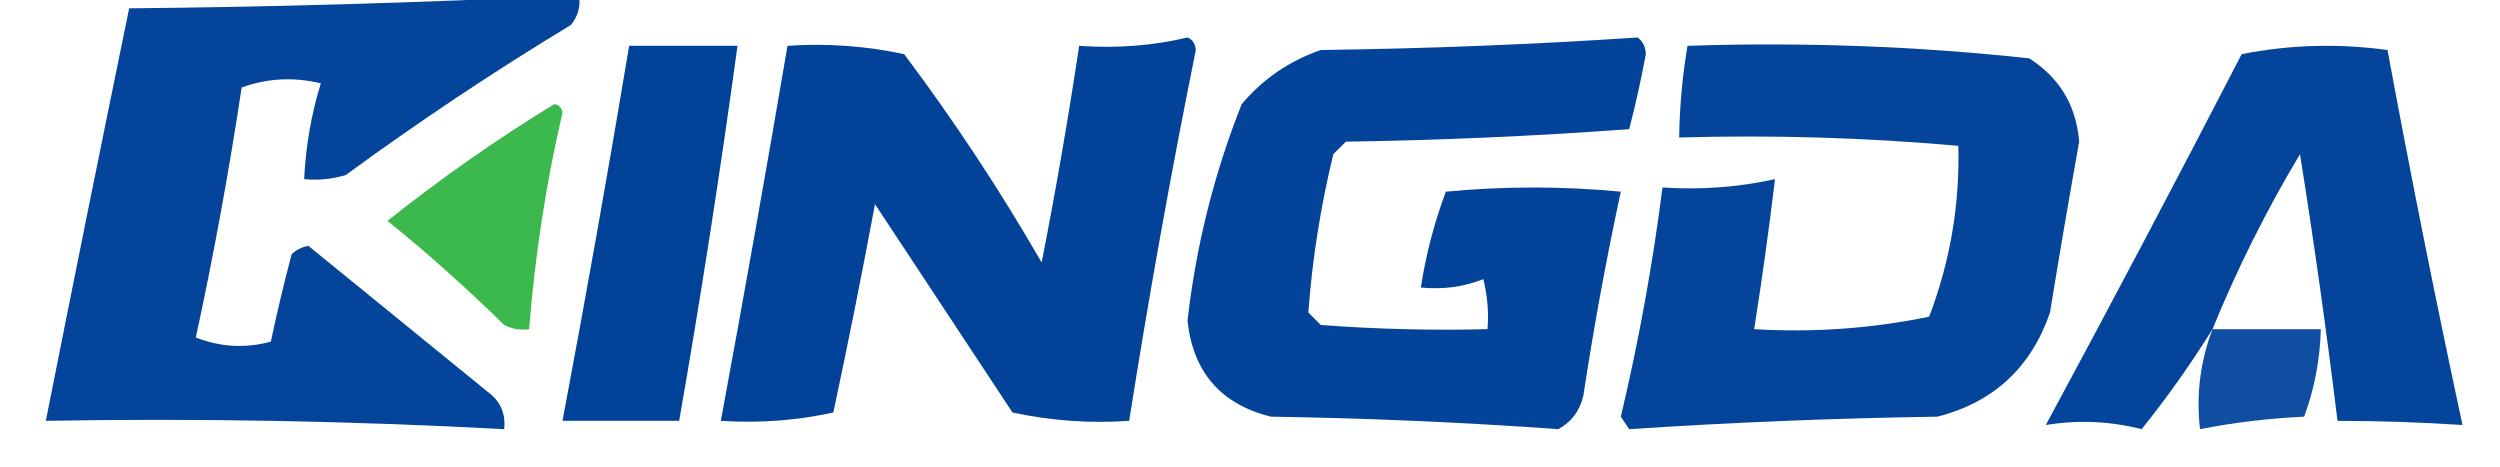
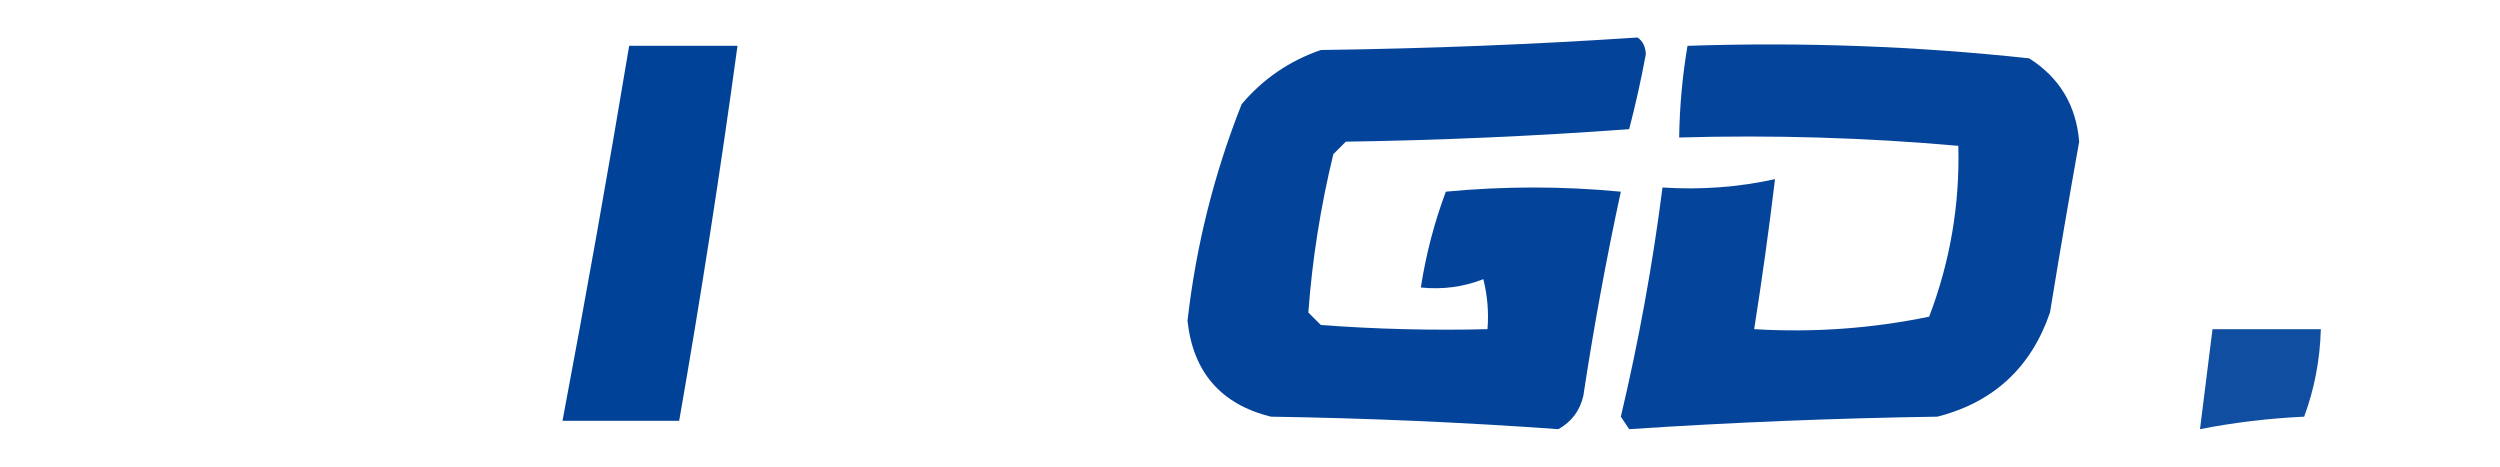
<svg xmlns="http://www.w3.org/2000/svg" version="1.1" width="300px" height="56px" style="shape-rendering:geometricPrecision; text-rendering:geometricPrecision; image-rendering:optimizeQuality; fill-rule:evenodd; clip-rule:evenodd">
  <g>
-     <path style="opacity:0.983" fill="#004199" d="M 67.5,-0.5 C 68.167,-0.5 68.833,-0.5 69.5,-0.5C 69.67,0.822 69.337,1.989 68.5,3C 59.228,8.608 50.228,14.608 41.5,21C 39.866,21.494 38.199,21.66 36.5,21.5C 36.685,17.552 37.352,13.719 38.5,10C 35.24,9.216 32.073,9.383 29,10.5C 27.481,20.571 25.648,30.571 23.5,40.5C 26.446,41.655 29.446,41.821 32.5,41C 33.239,37.513 34.073,34.013 35,30.5C 35.561,29.978 36.228,29.645 37,29.5C 44.156,35.32 51.322,41.153 58.5,47C 60.037,48.11 60.703,49.61 60.5,51.5C 42.022,50.51 23.689,50.177 5.5,50.5C 8.783,33.961 12.117,17.461 15.5,1C 33.005,0.832 50.338,0.332 67.5,-0.5 Z" />
-   </g>
+     </g>
  <g>
    <path style="opacity:0.995" fill="#004299" d="M 75.5,5.5 C 79.833,5.5 84.167,5.5 88.5,5.5C 86.446,20.544 84.113,35.544 81.5,50.5C 76.833,50.5 72.167,50.5 67.5,50.5C 70.326,35.529 72.993,20.529 75.5,5.5 Z" />
  </g>
  <g>
-     <path style="opacity:0.992" fill="#004198" d="M 142.5,4.5 C 143.097,4.735 143.43,5.235 143.5,6C 140.51,20.782 137.844,35.615 135.5,50.5C 130.786,50.827 126.12,50.493 121.5,49.5C 116,41.167 110.5,32.833 105,24.5C 103.441,32.854 101.774,41.187 100,49.5C 95.599,50.467 91.099,50.8 86.5,50.5C 89.274,35.522 91.941,20.522 94.5,5.5C 99.214,5.173 103.88,5.507 108.5,6.5C 114.497,14.491 119.997,22.824 125,31.5C 126.696,22.855 128.196,14.188 129.5,5.5C 134.032,5.818 138.366,5.485 142.5,4.5 Z" />
-   </g>
+     </g>
  <g>
-     <path style="opacity:0.984" fill="#004199" d="M 265.5,39.5 C 262.922,43.646 260.089,47.646 257,51.5C 253.205,50.536 249.372,50.37 245.5,51C 253.446,36.277 261.279,21.444 269,6.5C 274.75,5.359 280.584,5.193 286.5,6C 289.286,21.051 292.286,36.051 295.5,51C 290.56,50.674 285.56,50.508 280.5,50.5C 279.196,39.812 277.696,29.146 276,18.5C 271.977,25.212 268.477,32.212 265.5,39.5 Z" />
-   </g>
+     </g>
  <g>
    <path style="opacity:0.986" fill="#004198" d="M 196.5,4.5 C 197.124,4.917 197.457,5.584 197.5,6.5C 196.939,9.535 196.273,12.535 195.5,15.5C 184.181,16.332 172.848,16.832 161.5,17C 161,17.5 160.5,18 160,18.5C 158.468,24.814 157.468,31.147 157,37.5C 157.5,38 158,38.5 158.5,39C 165.158,39.5 171.825,39.666 178.5,39.5C 178.662,37.473 178.495,35.473 178,33.5C 175.619,34.435 173.119,34.768 170.5,34.5C 171.112,30.55 172.112,26.717 173.5,23C 180.5,22.333 187.5,22.333 194.5,23C 192.752,31.077 191.252,39.244 190,47.5C 189.585,49.291 188.585,50.624 187,51.5C 175.576,50.678 164.076,50.178 152.5,50C 146.509,48.507 143.175,44.673 142.5,38.5C 143.518,29.53 145.685,20.863 149,12.5C 151.559,9.469 154.726,7.302 158.5,6C 171.34,5.831 184.007,5.331 196.5,4.5 Z" />
  </g>
  <g>
    <path style="opacity:0.981" fill="#004199" d="M 202.5,5.5 C 216.265,5.036 229.932,5.536 243.5,7C 247.148,9.321 249.148,12.654 249.5,17C 248.279,23.824 247.113,30.657 246,37.5C 243.737,44.097 239.237,48.264 232.5,50C 220.121,50.186 207.788,50.686 195.5,51.5C 195.167,51 194.833,50.5 194.5,50C 196.653,40.915 198.32,31.748 199.5,22.5C 204.099,22.8 208.599,22.467 213,21.5C 212.286,27.46 211.453,33.46 210.5,39.5C 217.615,39.925 224.615,39.425 231.5,38C 234.018,31.392 235.185,24.559 235,17.5C 223.915,16.513 212.748,16.179 201.5,16.5C 201.552,12.802 201.886,9.135 202.5,5.5 Z" />
  </g>
  <g>
-     <path style="opacity:0.987" fill="#39b84b" d="M 66.5,12.5 C 67.043,12.56 67.376,12.893 67.5,13.5C 65.517,22.062 64.184,30.729 63.5,39.5C 62.448,39.65 61.448,39.483 60.5,39C 56.022,34.599 51.355,30.432 46.5,26.5C 52.929,21.389 59.596,16.723 66.5,12.5 Z" />
-   </g>
+     </g>
  <g>
-     <path style="opacity:0.937" fill="#00429b" d="M 265.5,39.5 C 269.833,39.5 274.167,39.5 278.5,39.5C 278.406,43.136 277.739,46.636 276.5,50C 272.247,50.2 268.08,50.7 264,51.5C 263.527,47.388 264.027,43.388 265.5,39.5 Z" />
+     <path style="opacity:0.937" fill="#00429b" d="M 265.5,39.5 C 269.833,39.5 274.167,39.5 278.5,39.5C 278.406,43.136 277.739,46.636 276.5,50C 272.247,50.2 268.08,50.7 264,51.5Z" />
  </g>
</svg>